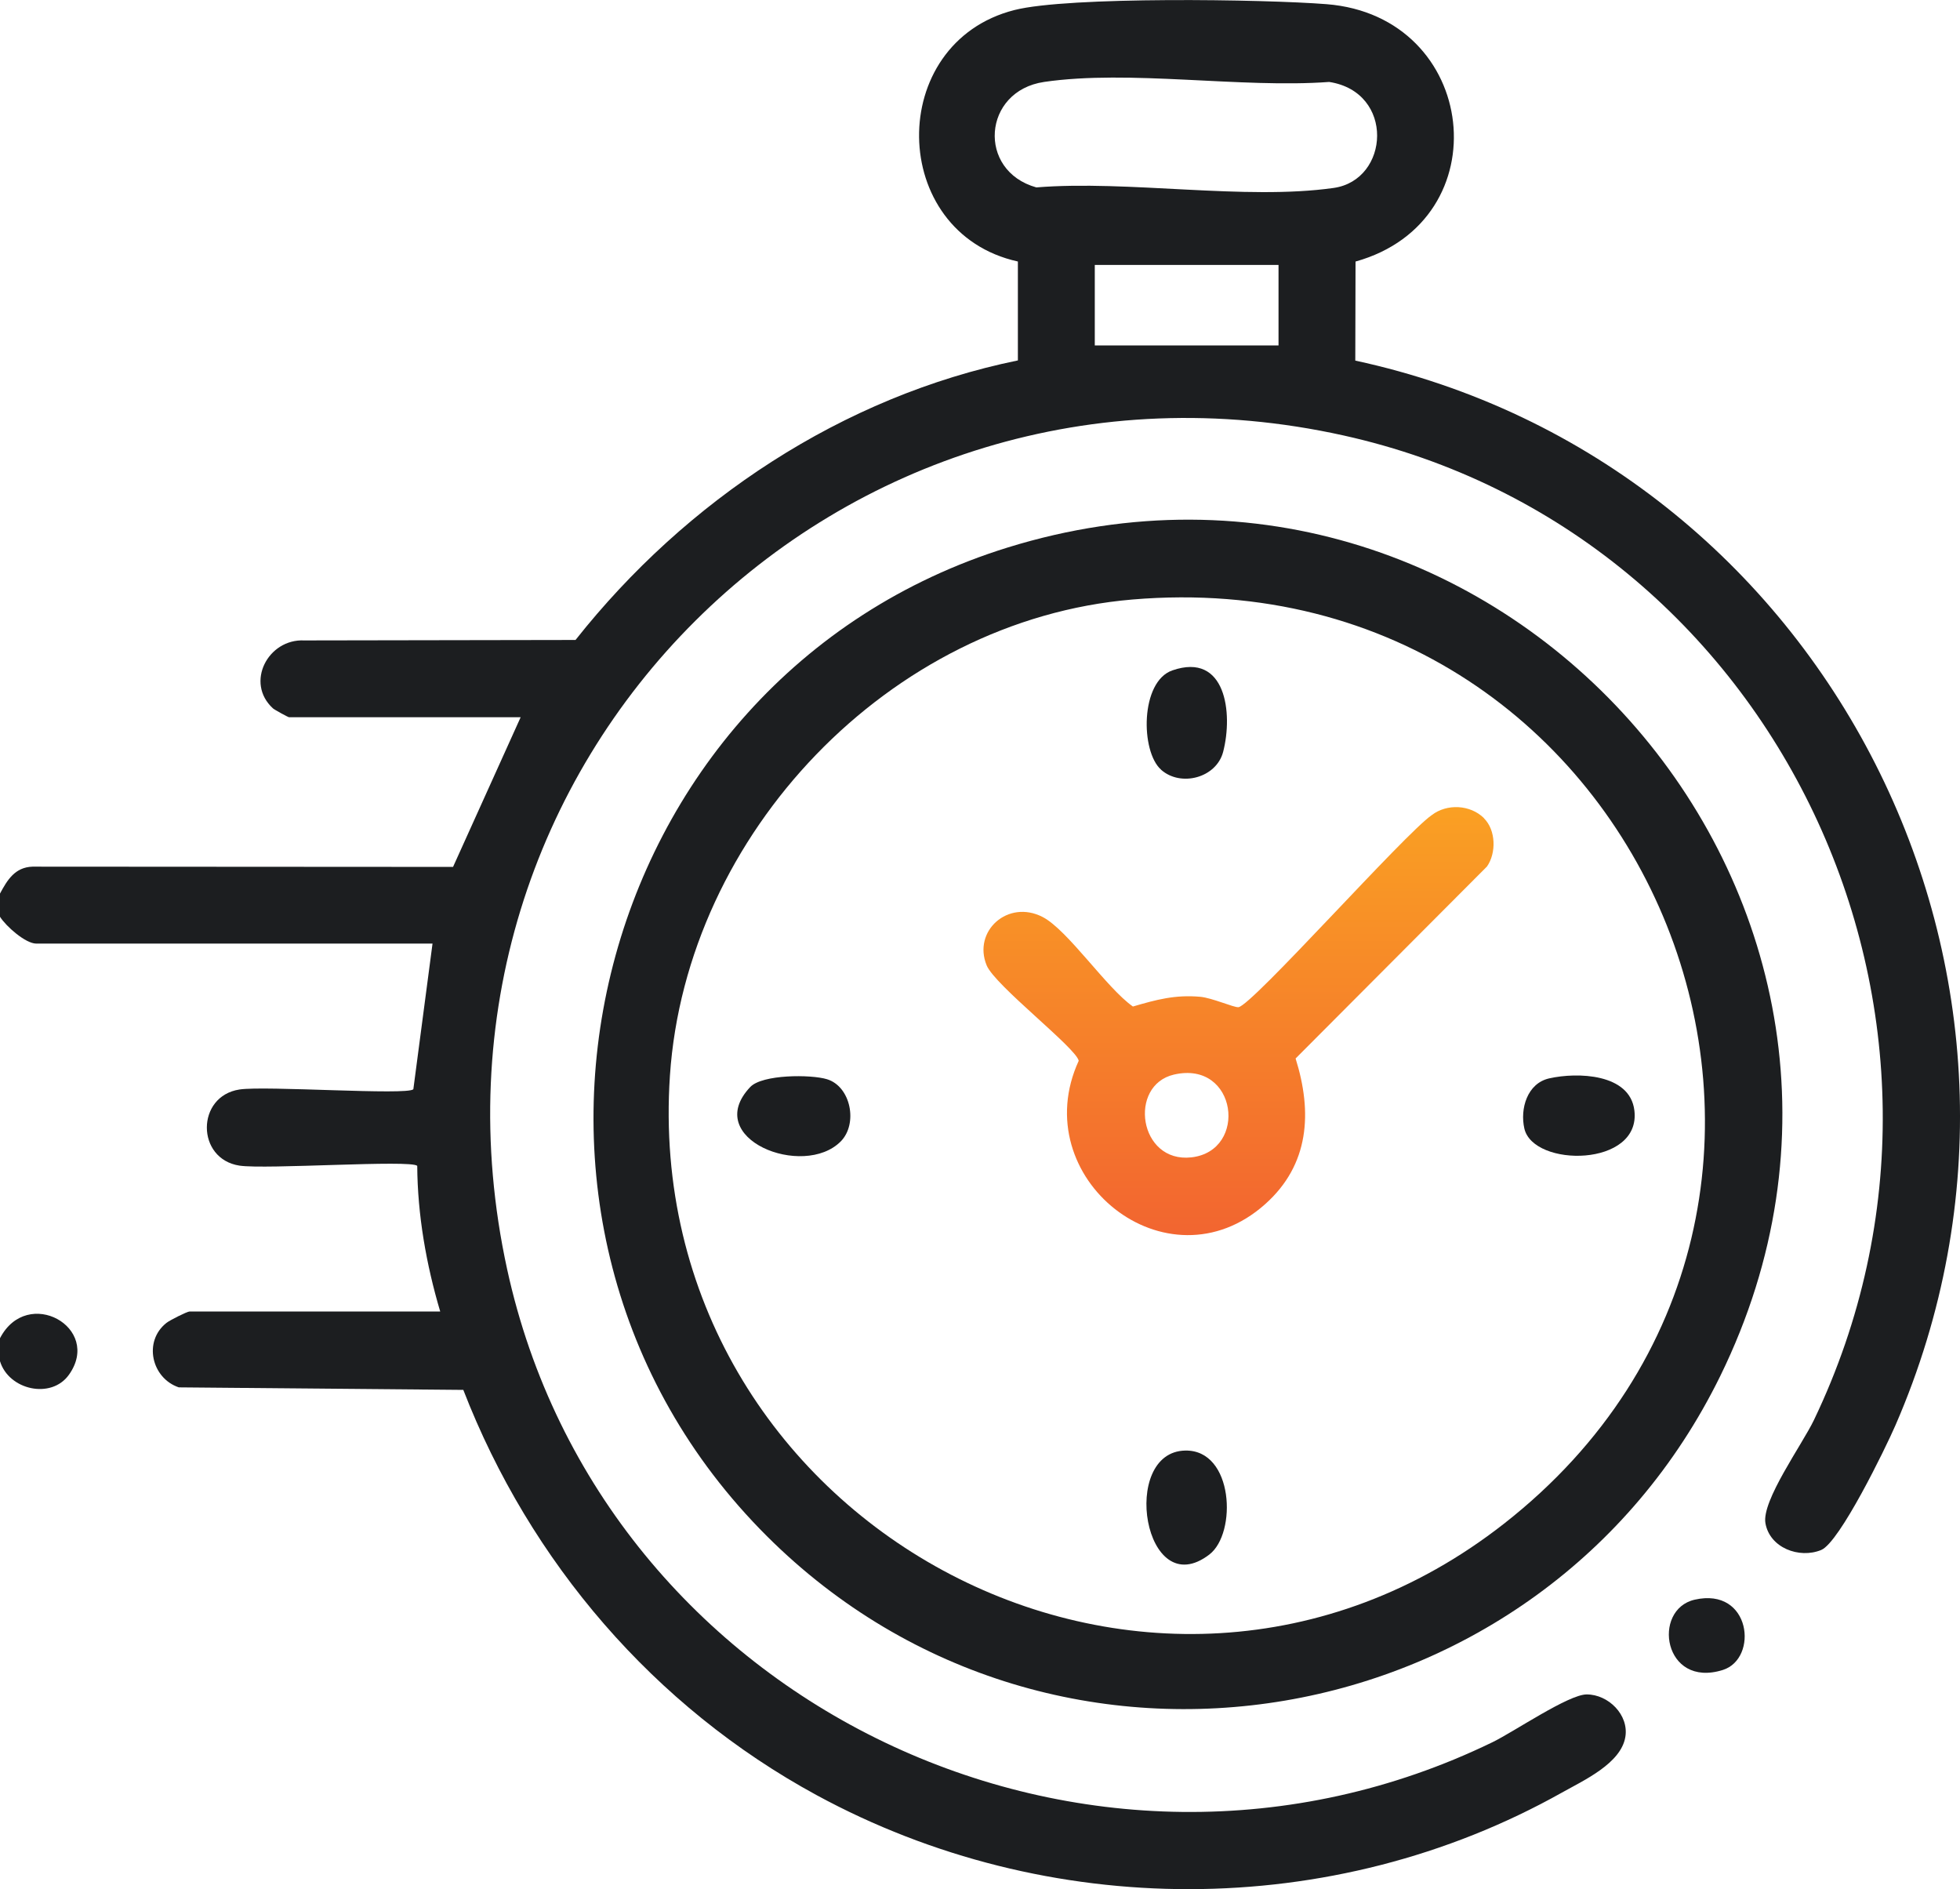
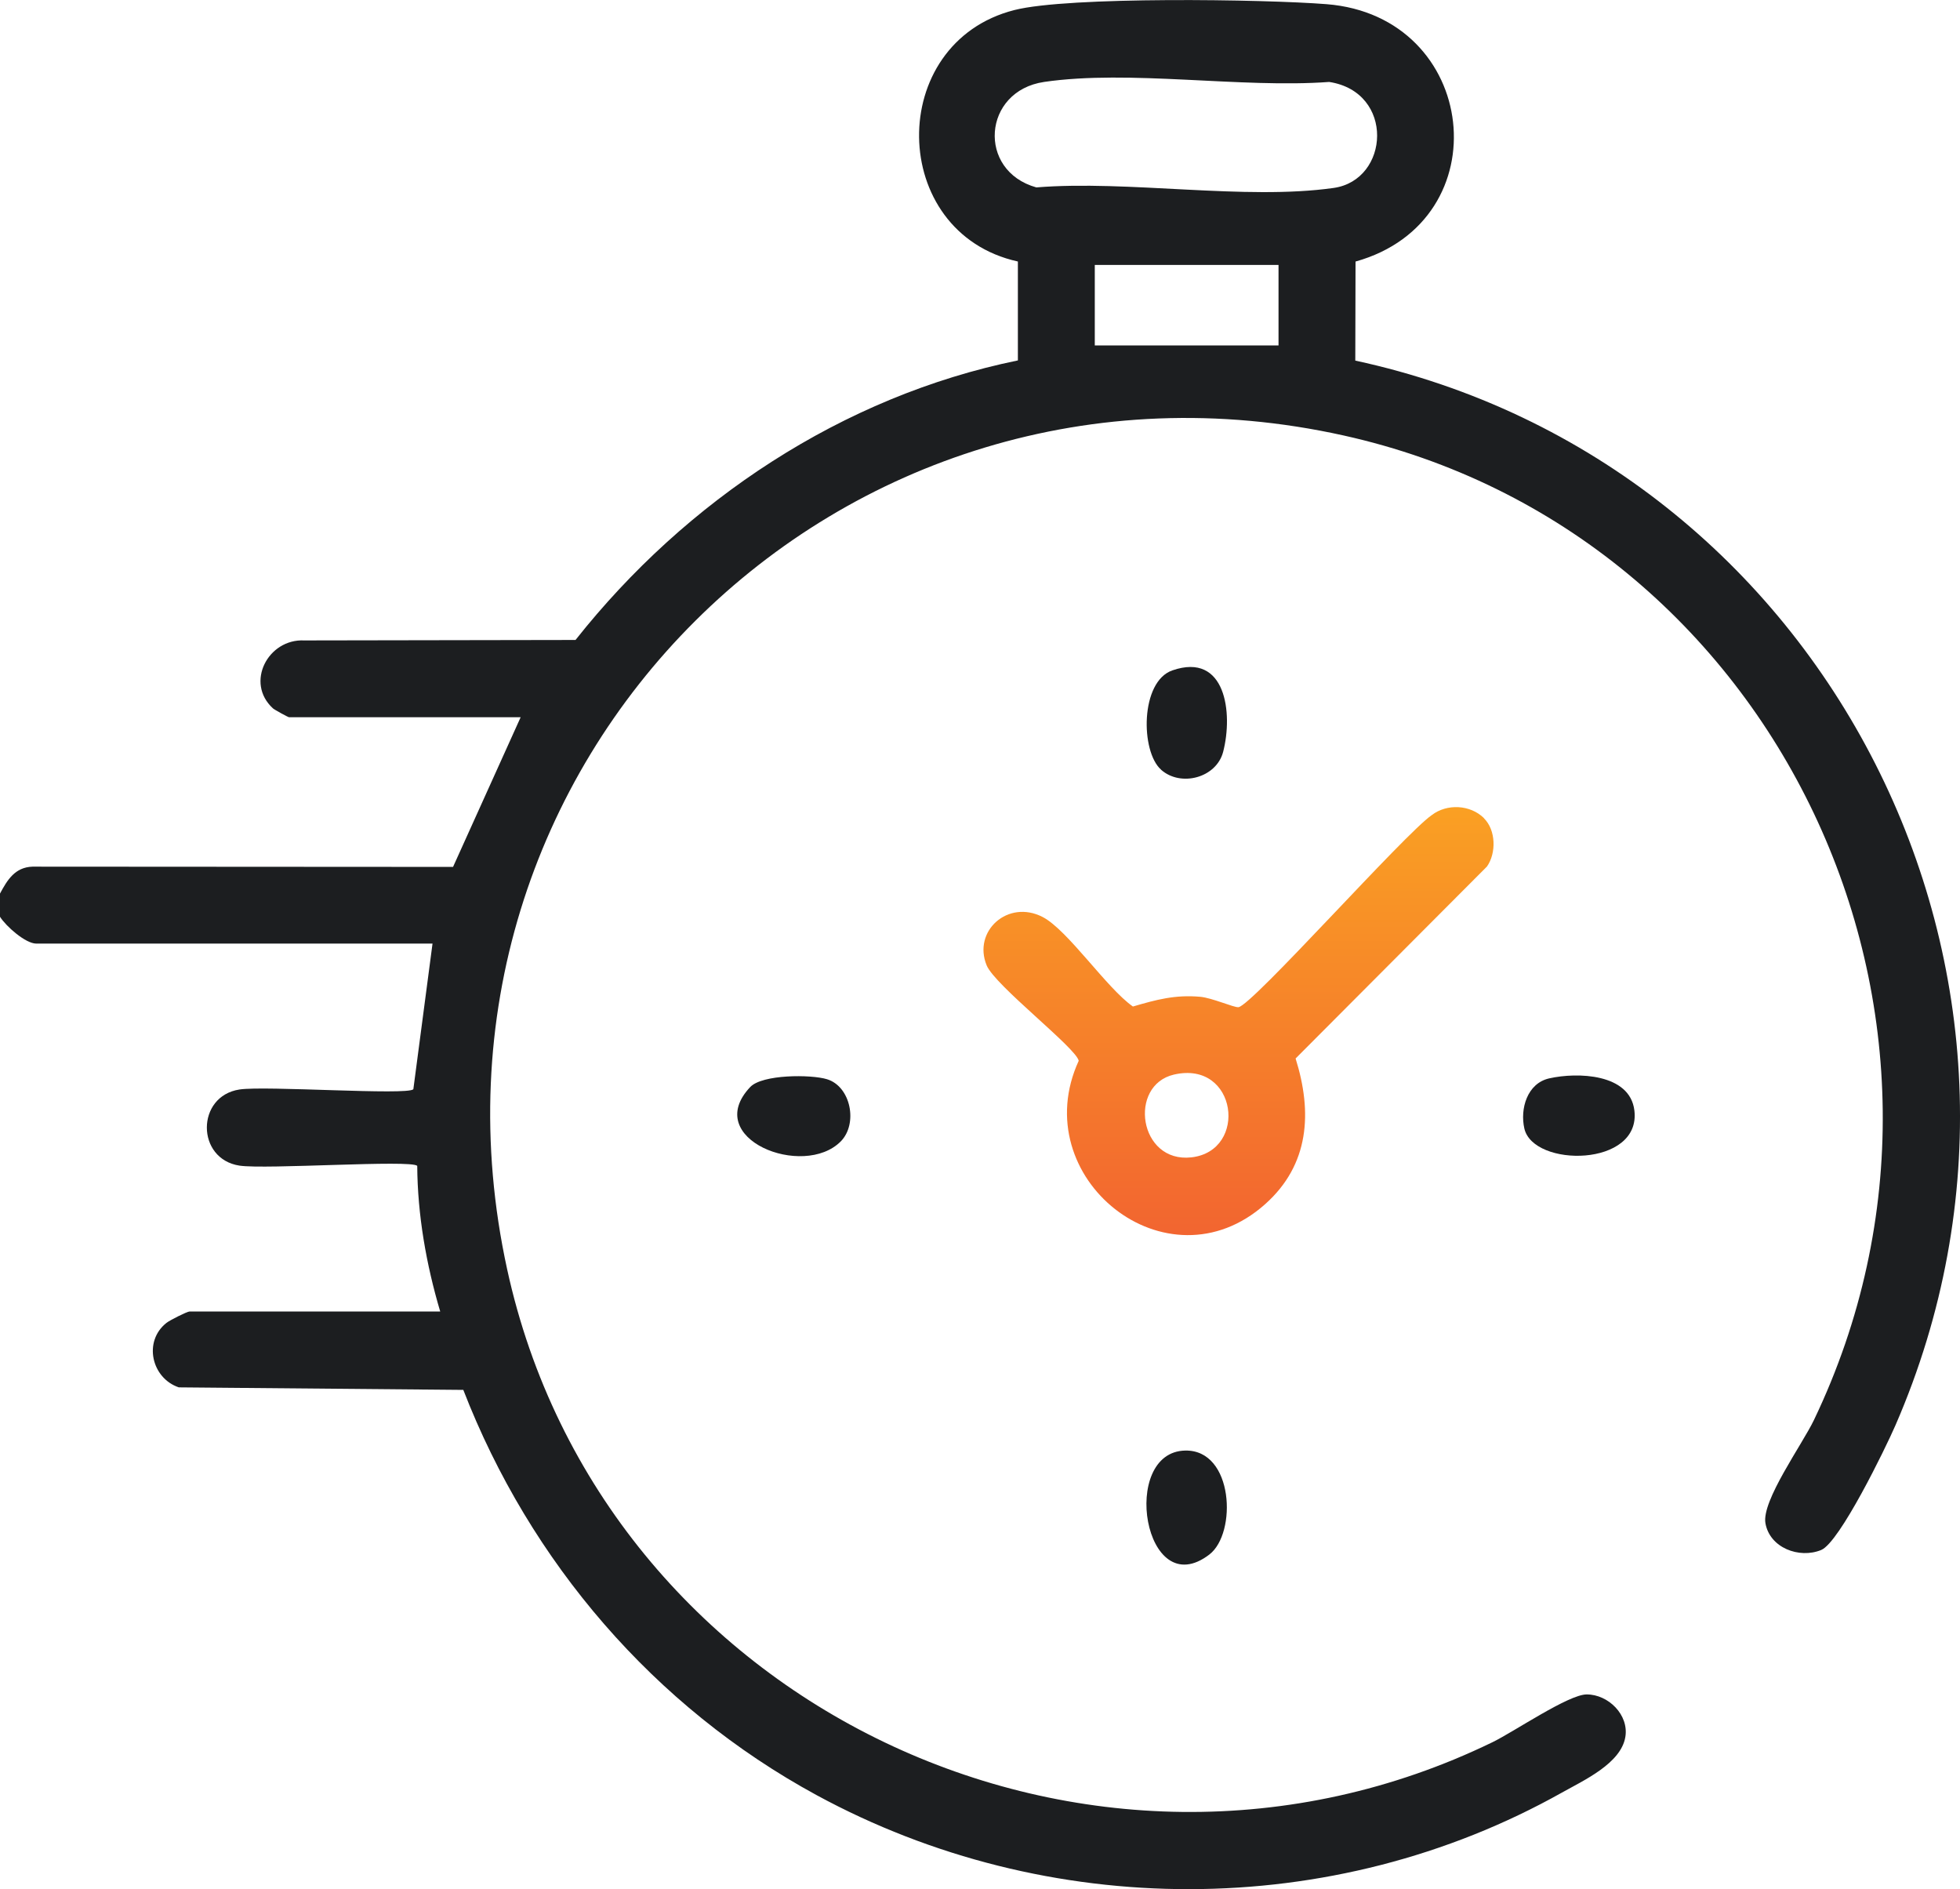
<svg xmlns="http://www.w3.org/2000/svg" width="55" height="53" viewBox="0 0 55 53" fill="none">
  <g clip-path="url(#clip0_1037_407)">
    <path d="M0 25.07C0.205 24.688 0.419 24.332 0.911 24.315L12.713 24.322L14.61 20.123H8.111C8.085 20.123 7.702 19.913 7.66 19.875C6.872 19.155 7.521 17.918 8.537 17.968L16.15 17.955C19.242 14.045 23.639 11.12 28.563 10.112V7.337C24.915 6.531 24.85 1.201 28.465 0.282C29.98 -0.104 35.477 -0.021 37.224 0.117C41.502 0.454 42.142 6.191 38.038 7.338L38.031 10.117C51.272 12.975 58.638 27.447 53.19 39.985C52.912 40.626 51.622 43.276 51.104 43.487C50.487 43.739 49.66 43.426 49.54 42.734C49.431 42.104 50.572 40.527 50.9 39.843C56.304 28.572 49.89 14.922 37.704 12.218C23.569 9.081 11.14 21.434 14.231 35.611C16.899 47.847 30.608 54.352 41.88 48.88C42.484 48.587 44.014 47.539 44.524 47.539C45.133 47.538 45.713 48.114 45.609 48.733C45.486 49.476 44.443 49.949 43.828 50.294C37.388 53.906 29.388 53.881 22.914 50.364C18.357 47.887 14.875 43.829 13.001 38.995L5.017 38.924C4.253 38.667 4.014 37.635 4.67 37.116C4.761 37.042 5.251 36.796 5.317 36.796H12.353C11.961 35.475 11.717 34.09 11.708 32.709C11.532 32.533 7.458 32.815 6.72 32.703C5.499 32.516 5.5 30.753 6.72 30.567C7.442 30.456 11.431 30.736 11.599 30.56L12.137 26.474H1.02C0.716 26.474 0.168 25.988 0 25.721V25.076V25.07ZM29.299 2.299C27.573 2.552 27.412 4.792 29.081 5.258C31.651 5.048 34.938 5.626 37.424 5.273C38.998 5.05 39.145 2.583 37.298 2.299C34.821 2.482 31.7 1.948 29.297 2.299H29.299ZM35.877 7.433H30.721V9.691H35.877V7.433Z" fill="#1C1E20" />
-     <path d="M0 38.19V37.545C0.769 36.066 2.874 37.248 1.936 38.568C1.438 39.27 0.243 38.996 0 38.19Z" fill="#1C1E20" />
-     <path d="M21.521 43.099C12.699 34.302 16.416 19.037 28.276 15.361C42.227 11.039 54.718 25.463 48.272 38.607C43.264 48.818 29.627 51.18 21.521 43.099ZM31.775 16.82C24.963 17.396 19.256 23.39 18.799 30.178C17.961 42.672 32.278 50.52 42.205 42.748C53.646 33.79 46.418 15.581 31.775 16.82Z" fill="#1C1E20" />
-     <path d="M47.554 44.881C49.139 44.519 49.353 46.536 48.344 46.853C46.676 47.376 46.346 45.158 47.554 44.881Z" fill="#1C1E20" />
    <path d="M41.64 22.956C41.98 23.289 41.99 23.936 41.726 24.311L36.356 29.697C36.83 31.207 36.745 32.675 35.504 33.782C32.749 36.243 28.765 33.037 30.27 29.762C30.2 29.402 27.923 27.652 27.687 27.085C27.29 26.122 28.286 25.226 29.257 25.727C29.963 26.091 31.055 27.726 31.791 28.239C32.447 28.047 32.977 27.903 33.68 27.966C34.009 27.995 34.627 28.27 34.752 28.258C35.132 28.216 39.414 23.392 40.179 22.867C40.604 22.543 41.253 22.573 41.642 22.953L41.64 22.956ZM32.945 30.148C31.649 30.446 31.954 32.637 33.432 32.471C35.033 32.29 34.72 29.739 32.945 30.148Z" fill="url(#paint0_linear_1037_407)" />
    <path d="M32.581 21.594C32.002 21.082 31.995 19.119 32.899 18.808C34.4 18.289 34.604 20.011 34.323 21.094C34.133 21.824 33.136 22.088 32.581 21.596V21.594Z" fill="#1C1E20" />
    <path d="M43.473 30.255C44.256 30.078 45.739 30.114 45.863 31.157C46.054 32.748 43.025 32.76 42.775 31.661C42.65 31.109 42.854 30.394 43.473 30.255Z" fill="#1C1E20" />
    <path d="M33.264 40.697C34.62 40.676 34.715 43.016 33.937 43.613C32.1 45.022 31.409 40.726 33.264 40.697Z" fill="#1C1E20" />
    <path d="M23.594 32.022C22.547 33.083 19.681 31.948 21.052 30.498C21.389 30.141 22.755 30.141 23.207 30.279C23.878 30.484 24.079 31.529 23.594 32.022Z" fill="#1C1E20" />
  </g>
  <defs>
    <linearGradient id="paint0_linear_1037_407" x1="34.754" y1="22.645" x2="34.754" y2="34.653" gradientUnits="userSpaceOnUse">
      <stop stop-color="#FAA023" />
      <stop offset="1" stop-color="#F26530" />
    </linearGradient>
    <clipPath id="clip0_1037_407">
      <rect width="55" height="53" fill="white" />
    </clipPath>
  </defs>
</svg>